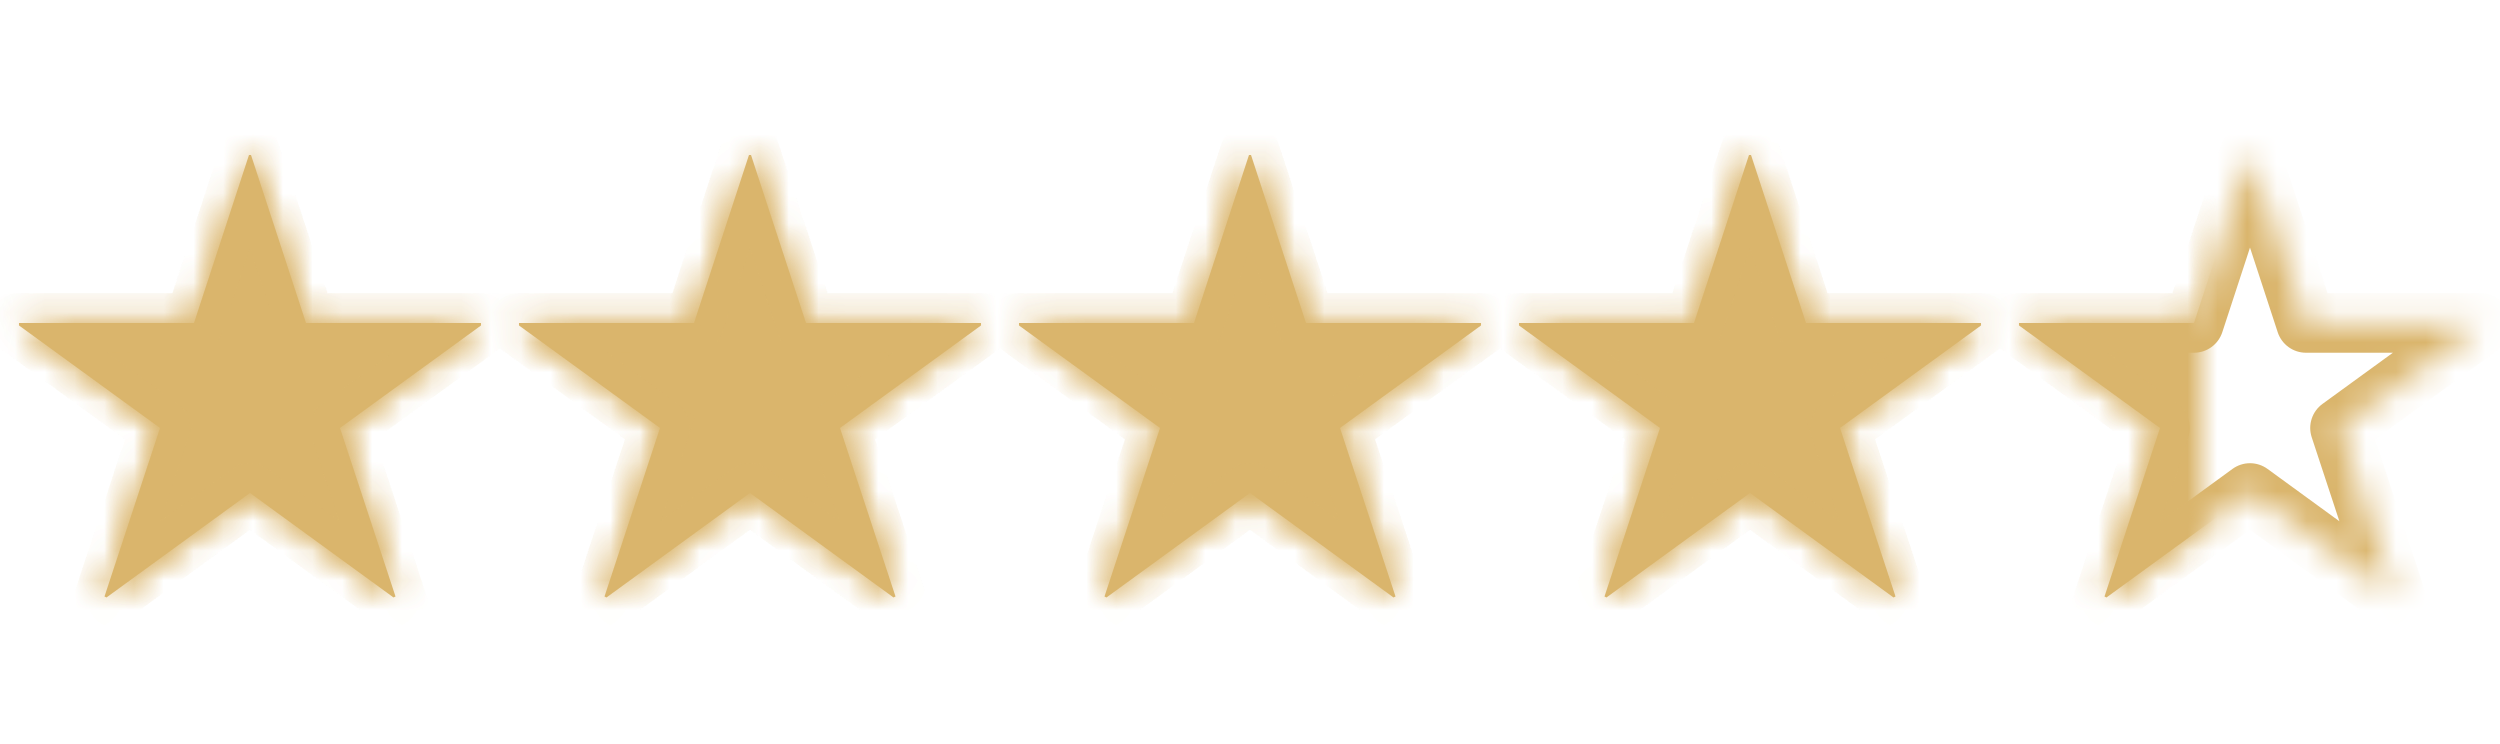
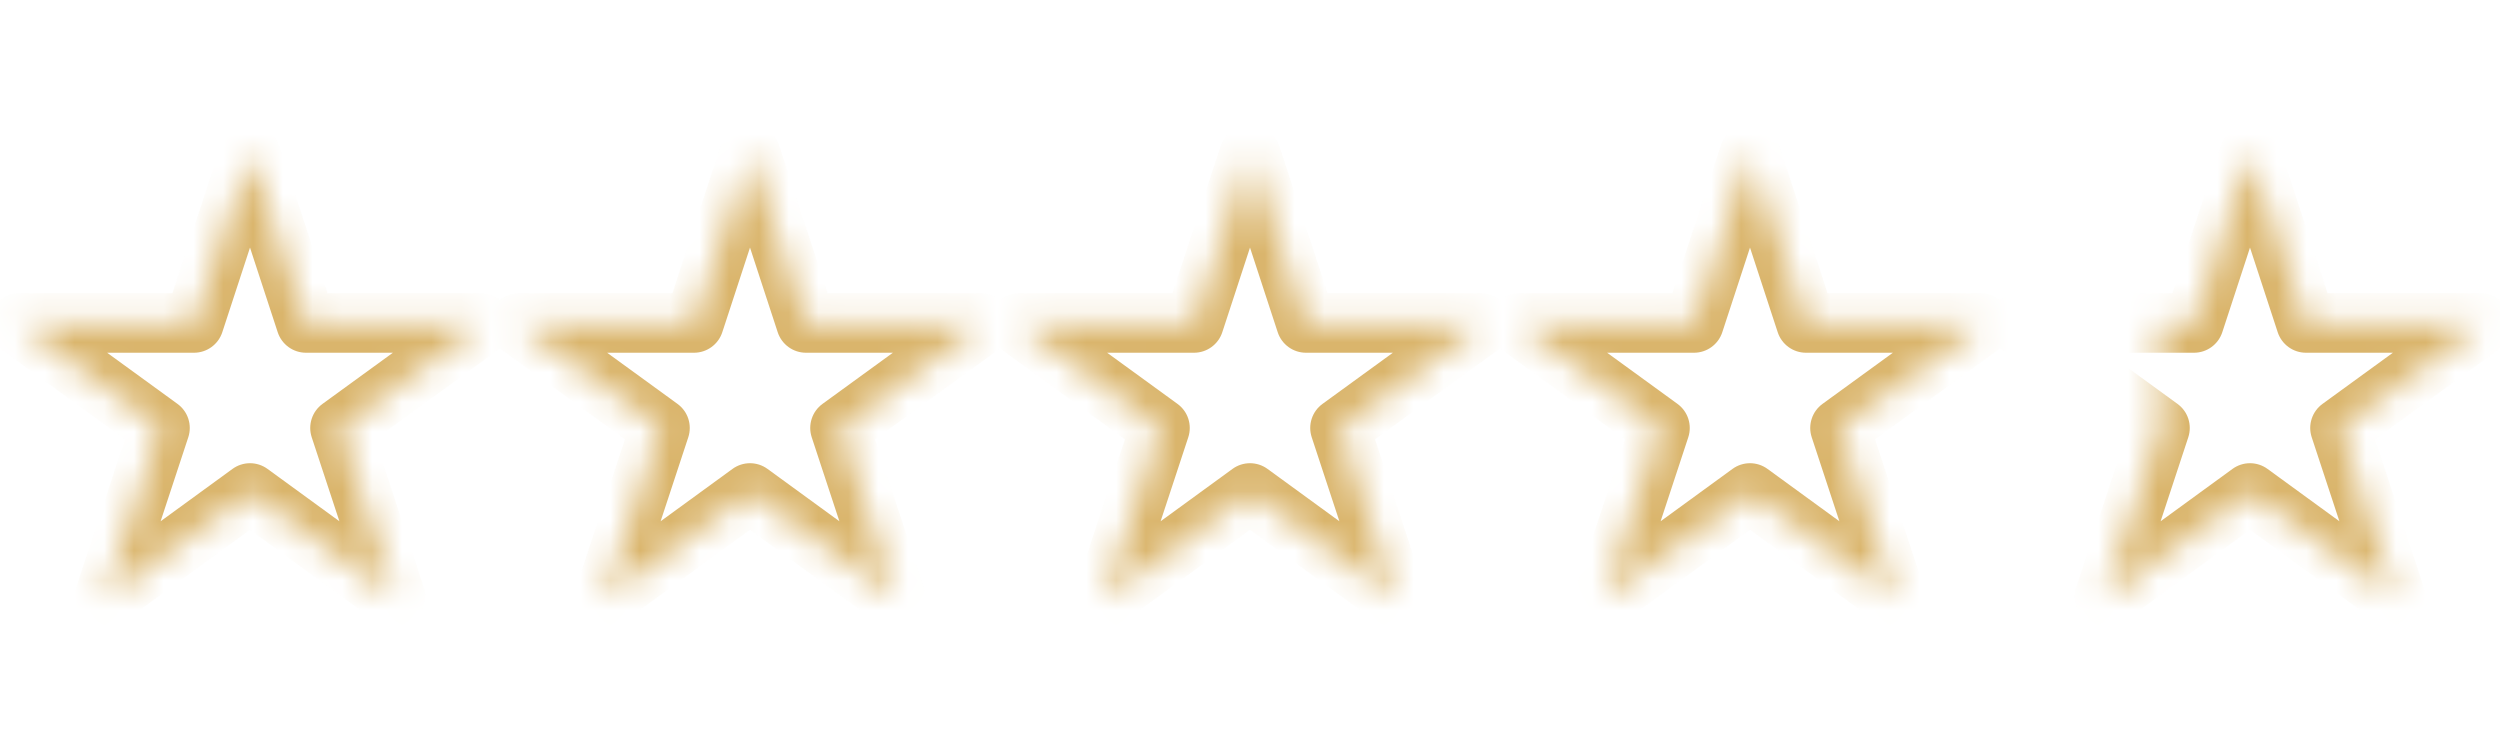
<svg xmlns="http://www.w3.org/2000/svg" width="84" height="25" viewBox="0 0 84 25" fill="none">
  <mask id="mask0_5_1240" style="mask-type:alpha" maskUnits="userSpaceOnUse" x="0" y="3" width="74" height="22">
-     <rect y="3" width="74" height="22" fill="#D9D9D9" />
-   </mask>
+     </mask>
  <g mask="url(#mask0_5_1240)">
    <mask id="path-2-inside-1_5_1240" fill="white">
      <path d="M16.162 10.852V10.936L11.424 14.38L13.289 20.042L13.222 20.075L8.4 16.564L3.578 20.075L3.511 20.042L5.376 14.38L0.638 10.936V10.852H6.518L8.366 5.207H8.434L10.282 10.852H16.162ZM32.962 10.852V10.936L28.224 14.38L30.089 20.042L30.022 20.075L25.2 16.564L20.378 20.075L20.311 20.042L22.176 14.38L17.438 10.936V10.852H23.318L25.166 5.207H25.234L27.082 10.852H32.962ZM49.762 10.852V10.936L45.024 14.38L46.889 20.042L46.822 20.075L42 16.564L37.178 20.075L37.111 20.042L38.976 14.38L34.238 10.936V10.852H40.118L41.966 5.207H42.034L43.882 10.852H49.762ZM66.562 10.852V10.936L61.824 14.38L63.689 20.042L63.622 20.075L58.8 16.564L53.978 20.075L53.911 20.042L55.776 14.38L51.038 10.936V10.852H56.918L58.766 5.207H58.834L60.682 10.852H66.562ZM83.362 10.852V10.936L78.624 14.38L80.489 20.042L80.422 20.075L75.6 16.564L70.778 20.075L70.711 20.042L72.576 14.38L67.838 10.936V10.852H73.718L75.566 5.207H75.634L77.482 10.852H83.362Z" />
    </mask>
-     <path d="M16.162 10.852V10.936L11.424 14.38L13.289 20.042L13.222 20.075L8.4 16.564L3.578 20.075L3.511 20.042L5.376 14.38L0.638 10.936V10.852H6.518L8.366 5.207H8.434L10.282 10.852H16.162ZM32.962 10.852V10.936L28.224 14.38L30.089 20.042L30.022 20.075L25.2 16.564L20.378 20.075L20.311 20.042L22.176 14.38L17.438 10.936V10.852H23.318L25.166 5.207H25.234L27.082 10.852H32.962ZM49.762 10.852V10.936L45.024 14.38L46.889 20.042L46.822 20.075L42 16.564L37.178 20.075L37.111 20.042L38.976 14.38L34.238 10.936V10.852H40.118L41.966 5.207H42.034L43.882 10.852H49.762ZM66.562 10.852V10.936L61.824 14.38L63.689 20.042L63.622 20.075L58.8 16.564L53.978 20.075L53.911 20.042L55.776 14.38L51.038 10.936V10.852H56.918L58.766 5.207H58.834L60.682 10.852H66.562ZM83.362 10.852V10.936L78.624 14.38L80.489 20.042L80.422 20.075L75.6 16.564L70.778 20.075L70.711 20.042L72.576 14.38L67.838 10.936V10.852H73.718L75.566 5.207H75.634L77.482 10.852H83.362Z" fill="#DAB56C" />
    <path d="M16.162 10.852H17.162V9.852H16.162V10.852ZM16.162 10.936L16.75 11.745L17.162 11.445V10.936H16.162ZM11.424 14.38L10.836 13.571L10.246 14L10.474 14.693L11.424 14.38ZM13.289 20.042L13.736 20.936L14.509 20.55L14.239 19.729L13.289 20.042ZM13.222 20.075L12.633 20.884L13.125 21.242L13.669 20.97L13.222 20.075ZM8.4 16.564L8.989 15.756L8.4 15.327L7.811 15.756L8.4 16.564ZM3.578 20.075L3.131 20.97L3.675 21.242L4.167 20.884L3.578 20.075ZM3.511 20.042L2.561 19.729L2.291 20.55L3.064 20.936L3.511 20.042ZM5.376 14.38L6.326 14.693L6.554 14L5.964 13.571L5.376 14.38ZM0.638 10.936H-0.362V11.445L0.05 11.745L0.638 10.936ZM0.638 10.852V9.852H-0.362V10.852H0.638ZM6.518 10.852V11.852H7.243L7.469 11.163L6.518 10.852ZM8.366 5.207V4.207H7.642L7.416 4.896L8.366 5.207ZM8.434 5.207L9.384 4.896L9.158 4.207H8.434V5.207ZM10.282 10.852L9.331 11.163L9.557 11.852H10.282V10.852ZM15.162 10.852V10.936H17.162V10.852H15.162ZM15.574 10.127L10.836 13.571L12.012 15.189L16.75 11.745L15.574 10.127ZM10.474 14.693L12.339 20.354L14.239 19.729L12.374 14.067L10.474 14.693ZM12.842 19.147L12.774 19.181L13.669 20.97L13.736 20.936L12.842 19.147ZM13.81 19.267L8.989 15.756L7.811 17.372L12.633 20.884L13.81 19.267ZM7.811 15.756L2.99 19.267L4.167 20.884L8.989 17.372L7.811 15.756ZM4.026 19.181L3.958 19.147L3.064 20.936L3.131 20.97L4.026 19.181ZM4.461 20.354L6.326 14.693L4.426 14.067L2.561 19.729L4.461 20.354ZM5.964 13.571L1.226 10.127L0.05 11.745L4.788 15.189L5.964 13.571ZM1.638 10.936V10.852H-0.362V10.936H1.638ZM0.638 11.852H6.518V9.852H0.638V11.852ZM7.469 11.163L9.317 5.518L7.416 4.896L5.568 10.541L7.469 11.163ZM8.366 6.207H8.434V4.207H8.366V6.207ZM7.483 5.518L9.331 11.163L11.232 10.541L9.384 4.896L7.483 5.518ZM10.282 11.852H16.162V9.852H10.282V11.852ZM32.962 10.852H33.962V9.852H32.962V10.852ZM32.962 10.936L33.55 11.745L33.962 11.445V10.936H32.962ZM28.224 14.38L27.636 13.571L27.046 14L27.274 14.693L28.224 14.38ZM30.089 20.042L30.536 20.936L31.309 20.55L31.039 19.729L30.089 20.042ZM30.022 20.075L29.433 20.884L29.925 21.242L30.469 20.97L30.022 20.075ZM25.2 16.564L25.789 15.756L25.2 15.327L24.611 15.756L25.2 16.564ZM20.378 20.075L19.931 20.97L20.475 21.242L20.967 20.884L20.378 20.075ZM20.311 20.042L19.361 19.729L19.091 20.55L19.864 20.936L20.311 20.042ZM22.176 14.38L23.126 14.693L23.354 14L22.764 13.571L22.176 14.38ZM17.438 10.936H16.438V11.445L16.85 11.745L17.438 10.936ZM17.438 10.852V9.852H16.438V10.852H17.438ZM23.318 10.852V11.852H24.043L24.269 11.163L23.318 10.852ZM25.166 5.207V4.207H24.442L24.216 4.896L25.166 5.207ZM25.234 5.207L26.184 4.896L25.958 4.207H25.234V5.207ZM27.082 10.852L26.131 11.163L26.357 11.852H27.082V10.852ZM31.962 10.852V10.936H33.962V10.852H31.962ZM32.374 10.127L27.636 13.571L28.812 15.189L33.55 11.745L32.374 10.127ZM27.274 14.693L29.139 20.354L31.039 19.729L29.174 14.067L27.274 14.693ZM29.642 19.147L29.574 19.181L30.469 20.97L30.536 20.936L29.642 19.147ZM30.61 19.267L25.789 15.756L24.611 17.372L29.433 20.884L30.61 19.267ZM24.611 15.756L19.79 19.267L20.967 20.884L25.789 17.372L24.611 15.756ZM20.826 19.181L20.758 19.147L19.864 20.936L19.931 20.97L20.826 19.181ZM21.261 20.354L23.126 14.693L21.226 14.067L19.361 19.729L21.261 20.354ZM22.764 13.571L18.026 10.127L16.85 11.745L21.588 15.189L22.764 13.571ZM18.438 10.936V10.852H16.438V10.936H18.438ZM17.438 11.852H23.318V9.852H17.438V11.852ZM24.269 11.163L26.117 5.518L24.216 4.896L22.368 10.541L24.269 11.163ZM25.166 6.207H25.234V4.207H25.166V6.207ZM24.283 5.518L26.131 11.163L28.032 10.541L26.184 4.896L24.283 5.518ZM27.082 11.852H32.962V9.852H27.082V11.852ZM49.762 10.852H50.762V9.852H49.762V10.852ZM49.762 10.936L50.35 11.745L50.762 11.445V10.936H49.762ZM45.024 14.38L44.436 13.571L43.846 14L44.074 14.693L45.024 14.38ZM46.889 20.042L47.336 20.936L48.109 20.55L47.839 19.729L46.889 20.042ZM46.822 20.075L46.233 20.884L46.725 21.242L47.269 20.97L46.822 20.075ZM42 16.564L42.589 15.756L42 15.327L41.411 15.756L42 16.564ZM37.178 20.075L36.731 20.97L37.275 21.242L37.767 20.884L37.178 20.075ZM37.111 20.042L36.161 19.729L35.891 20.55L36.664 20.936L37.111 20.042ZM38.976 14.38L39.926 14.693L40.154 14L39.564 13.571L38.976 14.38ZM34.238 10.936H33.238V11.445L33.65 11.745L34.238 10.936ZM34.238 10.852V9.852H33.238V10.852H34.238ZM40.118 10.852V11.852H40.843L41.069 11.163L40.118 10.852ZM41.966 5.207V4.207H41.242L41.016 4.896L41.966 5.207ZM42.034 5.207L42.984 4.896L42.758 4.207H42.034V5.207ZM43.882 10.852L42.931 11.163L43.157 11.852H43.882V10.852ZM48.762 10.852V10.936H50.762V10.852H48.762ZM49.174 10.127L44.436 13.571L45.612 15.189L50.35 11.745L49.174 10.127ZM44.074 14.693L45.939 20.354L47.839 19.729L45.974 14.067L44.074 14.693ZM46.442 19.147L46.374 19.181L47.269 20.97L47.336 20.936L46.442 19.147ZM47.41 19.267L42.589 15.756L41.411 17.372L46.233 20.884L47.41 19.267ZM41.411 15.756L36.59 19.267L37.767 20.884L42.589 17.372L41.411 15.756ZM37.626 19.181L37.558 19.147L36.664 20.936L36.731 20.97L37.626 19.181ZM38.061 20.354L39.926 14.693L38.026 14.067L36.161 19.729L38.061 20.354ZM39.564 13.571L34.826 10.127L33.65 11.745L38.388 15.189L39.564 13.571ZM35.238 10.936V10.852H33.238V10.936H35.238ZM34.238 11.852H40.118V9.852H34.238V11.852ZM41.069 11.163L42.917 5.518L41.016 4.896L39.168 10.541L41.069 11.163ZM41.966 6.207H42.034V4.207H41.966V6.207ZM41.083 5.518L42.931 11.163L44.832 10.541L42.984 4.896L41.083 5.518ZM43.882 11.852H49.762V9.852H43.882V11.852ZM66.562 10.852H67.562V9.852H66.562V10.852ZM66.562 10.936L67.15 11.745L67.562 11.445V10.936H66.562ZM61.824 14.38L61.236 13.571L60.646 14L60.874 14.693L61.824 14.38ZM63.689 20.042L64.136 20.936L64.909 20.55L64.639 19.729L63.689 20.042ZM63.622 20.075L63.033 20.884L63.525 21.242L64.069 20.97L63.622 20.075ZM58.8 16.564L59.389 15.756L58.8 15.327L58.211 15.756L58.8 16.564ZM53.978 20.075L53.531 20.97L54.075 21.242L54.567 20.884L53.978 20.075ZM53.911 20.042L52.961 19.729L52.691 20.55L53.464 20.936L53.911 20.042ZM55.776 14.38L56.726 14.693L56.954 14L56.364 13.571L55.776 14.38ZM51.038 10.936H50.038V11.445L50.45 11.745L51.038 10.936ZM51.038 10.852V9.852H50.038V10.852H51.038ZM56.918 10.852V11.852H57.643L57.869 11.163L56.918 10.852ZM58.766 5.207V4.207H58.042L57.816 4.896L58.766 5.207ZM58.834 5.207L59.784 4.896L59.558 4.207H58.834V5.207ZM60.682 10.852L59.731 11.163L59.957 11.852H60.682V10.852ZM65.562 10.852V10.936H67.562V10.852H65.562ZM65.974 10.127L61.236 13.571L62.412 15.189L67.15 11.745L65.974 10.127ZM60.874 14.693L62.739 20.354L64.639 19.729L62.774 14.067L60.874 14.693ZM63.242 19.147L63.174 19.181L64.069 20.97L64.136 20.936L63.242 19.147ZM64.21 19.267L59.389 15.756L58.211 17.372L63.033 20.884L64.21 19.267ZM58.211 15.756L53.39 19.267L54.567 20.884L59.389 17.372L58.211 15.756ZM54.426 19.181L54.358 19.147L53.464 20.936L53.531 20.97L54.426 19.181ZM54.861 20.354L56.726 14.693L54.826 14.067L52.961 19.729L54.861 20.354ZM56.364 13.571L51.626 10.127L50.45 11.745L55.188 15.189L56.364 13.571ZM52.038 10.936V10.852H50.038V10.936H52.038ZM51.038 11.852H56.918V9.852H51.038V11.852ZM57.869 11.163L59.717 5.518L57.816 4.896L55.968 10.541L57.869 11.163ZM58.766 6.207H58.834V4.207H58.766V6.207ZM57.883 5.518L59.731 11.163L61.632 10.541L59.784 4.896L57.883 5.518ZM60.682 11.852H66.562V9.852H60.682V11.852ZM83.362 10.852H84.362V9.852H83.362V10.852ZM83.362 10.936L83.95 11.745L84.362 11.445V10.936H83.362ZM78.624 14.38L78.036 13.571L77.446 14L77.674 14.693L78.624 14.38ZM80.489 20.042L80.936 20.936L81.709 20.55L81.439 19.729L80.489 20.042ZM80.422 20.075L79.833 20.884L80.325 21.242L80.869 20.97L80.422 20.075ZM75.6 16.564L76.189 15.756L75.6 15.327L75.011 15.756L75.6 16.564ZM70.778 20.075L70.331 20.97L70.875 21.242L71.367 20.884L70.778 20.075ZM70.711 20.042L69.761 19.729L69.491 20.55L70.264 20.936L70.711 20.042ZM72.576 14.38L73.526 14.693L73.754 14L73.164 13.571L72.576 14.38ZM67.838 10.936H66.838V11.445L67.25 11.745L67.838 10.936ZM67.838 10.852V9.852H66.838V10.852H67.838ZM73.718 10.852V11.852H74.443L74.669 11.163L73.718 10.852ZM75.566 5.207V4.207H74.842L74.616 4.896L75.566 5.207ZM75.634 5.207L76.584 4.896L76.358 4.207H75.634V5.207ZM77.482 10.852L76.531 11.163L76.757 11.852H77.482V10.852ZM82.362 10.852V10.936H84.362V10.852H82.362ZM82.774 10.127L78.036 13.571L79.212 15.189L83.95 11.745L82.774 10.127ZM77.674 14.693L79.539 20.354L81.439 19.729L79.574 14.067L77.674 14.693ZM80.042 19.147L79.974 19.181L80.869 20.97L80.936 20.936L80.042 19.147ZM81.01 19.267L76.189 15.756L75.011 17.372L79.833 20.884L81.01 19.267ZM75.011 15.756L70.19 19.267L71.367 20.884L76.189 17.372L75.011 15.756ZM71.226 19.181L71.158 19.147L70.264 20.936L70.331 20.97L71.226 19.181ZM71.661 20.354L73.526 14.693L71.626 14.067L69.761 19.729L71.661 20.354ZM73.164 13.571L68.426 10.127L67.25 11.745L71.988 15.189L73.164 13.571ZM68.838 10.936V10.852H66.838V10.936H68.838ZM67.838 11.852H73.718V9.852H67.838V11.852ZM74.669 11.163L76.517 5.518L74.616 4.896L72.768 10.541L74.669 11.163ZM75.566 6.207H75.634V4.207H75.566V6.207ZM74.683 5.518L76.531 11.163L78.432 10.541L76.584 4.896L74.683 5.518ZM77.482 11.852H83.362V9.852H77.482V11.852Z" fill="#DAB56C" mask="url(#path-2-inside-1_5_1240)" />
  </g>
  <mask id="path-4-inside-2_5_1240" fill="white">
-     <path d="M16.162 10.852V10.936L11.424 14.38L13.289 20.042L13.222 20.075L8.4 16.564L3.578 20.075L3.511 20.042L5.376 14.38L0.638 10.936V10.852H6.518L8.366 5.207H8.434L10.282 10.852H16.162ZM32.962 10.852V10.936L28.224 14.38L30.089 20.042L30.022 20.075L25.2 16.564L20.378 20.075L20.311 20.042L22.176 14.38L17.438 10.936V10.852H23.318L25.166 5.207H25.234L27.082 10.852H32.962ZM49.762 10.852V10.936L45.024 14.38L46.889 20.042L46.822 20.075L42 16.564L37.178 20.075L37.111 20.042L38.976 14.38L34.238 10.936V10.852H40.118L41.966 5.207H42.034L43.882 10.852H49.762ZM66.562 10.852V10.936L61.824 14.38L63.689 20.042L63.622 20.075L58.8 16.564L53.978 20.075L53.911 20.042L55.776 14.38L51.038 10.936V10.852H56.918L58.766 5.207H58.834L60.682 10.852H66.562ZM83.362 10.852V10.936L78.624 14.38L80.489 20.042L80.422 20.075L75.6 16.564L70.778 20.075L70.711 20.042L72.576 14.38L67.838 10.936V10.852H73.718L75.566 5.207H75.634L77.482 10.852H83.362Z" />
+     <path d="M16.162 10.852V10.936L11.424 14.38L13.289 20.042L13.222 20.075L8.4 16.564L3.578 20.075L3.511 20.042L5.376 14.38L0.638 10.936V10.852H6.518L8.366 5.207H8.434L10.282 10.852H16.162ZM32.962 10.852V10.936L28.224 14.38L30.089 20.042L30.022 20.075L25.2 16.564L20.378 20.075L20.311 20.042L22.176 14.38L17.438 10.936V10.852H23.318L25.166 5.207H25.234L27.082 10.852H32.962ZM49.762 10.852V10.936L45.024 14.38L46.889 20.042L46.822 20.075L42 16.564L37.178 20.075L37.111 20.042L38.976 14.38L34.238 10.936V10.852H40.118L41.966 5.207H42.034L43.882 10.852H49.762ZM66.562 10.852V10.936L61.824 14.38L63.689 20.042L63.622 20.075L58.8 16.564L53.978 20.075L53.911 20.042L55.776 14.38L51.038 10.936V10.852H56.918L58.766 5.207H58.834L60.682 10.852H66.562ZM83.362 10.852V10.936L78.624 14.38L80.489 20.042L80.422 20.075L75.6 16.564L70.778 20.075L70.711 20.042L72.576 14.38V10.852H73.718L75.566 5.207H75.634L77.482 10.852H83.362Z" />
  </mask>
  <path d="M16.162 10.852H17.162C17.162 10.3 16.714 9.852 16.162 9.852V10.852ZM16.162 10.936L16.75 11.745C17.008 11.557 17.162 11.256 17.162 10.936H16.162ZM11.424 14.38L10.836 13.571C10.485 13.827 10.338 14.28 10.474 14.693L11.424 14.38ZM13.289 20.042L13.736 20.936C14.18 20.714 14.394 20.2 14.239 19.729L13.289 20.042ZM13.222 20.075L12.633 20.884C12.935 21.104 13.335 21.137 13.669 20.97L13.222 20.075ZM8.4 16.564L8.989 15.756C8.638 15.5 8.162 15.5 7.811 15.756L8.4 16.564ZM3.578 20.075L3.131 20.97C3.465 21.137 3.865 21.104 4.167 20.884L3.578 20.075ZM3.511 20.042L2.561 19.729C2.406 20.2 2.62 20.714 3.064 20.936L3.511 20.042ZM5.376 14.38L6.326 14.693C6.462 14.28 6.316 13.827 5.964 13.571L5.376 14.38ZM0.638 10.936H-0.362C-0.362 11.256 -0.208 11.557 0.05 11.745L0.638 10.936ZM0.638 10.852V9.852C0.086 9.852 -0.362 10.3 -0.362 10.852H0.638ZM6.518 10.852V11.852C6.951 11.852 7.334 11.574 7.469 11.163L6.518 10.852ZM8.366 5.207V4.207C7.934 4.207 7.551 4.485 7.416 4.896L8.366 5.207ZM8.434 5.207L9.384 4.896C9.249 4.485 8.866 4.207 8.434 4.207V5.207ZM10.282 10.852L9.331 11.163C9.466 11.574 9.849 11.852 10.282 11.852V10.852ZM15.162 10.852V10.936H17.162V10.852H15.162ZM15.574 10.127L10.836 13.571L12.012 15.189L16.75 11.745L15.574 10.127ZM10.474 14.693L12.339 20.354L14.239 19.729L12.374 14.067L10.474 14.693ZM12.842 19.147L12.774 19.181L13.669 20.97L13.736 20.936L12.842 19.147ZM13.81 19.267L8.989 15.756L7.811 17.372L12.633 20.884L13.81 19.267ZM7.811 15.756L2.99 19.267L4.167 20.884L8.989 17.372L7.811 15.756ZM4.026 19.181L3.958 19.147L3.064 20.936L3.131 20.97L4.026 19.181ZM4.461 20.354L6.326 14.693L4.426 14.067L2.561 19.729L4.461 20.354ZM5.964 13.571L1.226 10.127L0.05 11.745L4.788 15.189L5.964 13.571ZM1.638 10.936V10.852H-0.362V10.936H1.638ZM0.638 11.852H6.518V9.852H0.638V11.852ZM7.469 11.163L9.317 5.518L7.416 4.896L5.568 10.541L7.469 11.163ZM8.366 6.207H8.434V4.207H8.366V6.207ZM7.483 5.518L9.331 11.163L11.232 10.541L9.384 4.896L7.483 5.518ZM10.282 11.852H16.162V9.852H10.282V11.852ZM32.962 10.852H33.962C33.962 10.3 33.514 9.852 32.962 9.852V10.852ZM32.962 10.936L33.55 11.745C33.808 11.557 33.962 11.256 33.962 10.936H32.962ZM28.224 14.38L27.636 13.571C27.285 13.827 27.138 14.28 27.274 14.693L28.224 14.38ZM30.089 20.042L30.536 20.936C30.98 20.714 31.194 20.2 31.039 19.729L30.089 20.042ZM30.022 20.075L29.433 20.884C29.735 21.104 30.135 21.137 30.469 20.97L30.022 20.075ZM25.2 16.564L25.789 15.756C25.438 15.5 24.962 15.5 24.611 15.756L25.2 16.564ZM20.378 20.075L19.931 20.97C20.265 21.137 20.665 21.104 20.967 20.884L20.378 20.075ZM20.311 20.042L19.361 19.729C19.206 20.2 19.42 20.714 19.864 20.936L20.311 20.042ZM22.176 14.38L23.126 14.693C23.262 14.28 23.116 13.827 22.764 13.571L22.176 14.38ZM17.438 10.936H16.438C16.438 11.256 16.592 11.557 16.85 11.745L17.438 10.936ZM17.438 10.852V9.852C16.886 9.852 16.438 10.3 16.438 10.852H17.438ZM23.318 10.852V11.852C23.751 11.852 24.134 11.574 24.269 11.163L23.318 10.852ZM25.166 5.207V4.207C24.734 4.207 24.351 4.485 24.216 4.896L25.166 5.207ZM25.234 5.207L26.184 4.896C26.049 4.485 25.666 4.207 25.234 4.207V5.207ZM27.082 10.852L26.131 11.163C26.266 11.574 26.649 11.852 27.082 11.852V10.852ZM31.962 10.852V10.936H33.962V10.852H31.962ZM32.374 10.127L27.636 13.571L28.812 15.189L33.55 11.745L32.374 10.127ZM27.274 14.693L29.139 20.354L31.039 19.729L29.174 14.067L27.274 14.693ZM29.642 19.147L29.574 19.181L30.469 20.97L30.536 20.936L29.642 19.147ZM30.61 19.267L25.789 15.756L24.611 17.372L29.433 20.884L30.61 19.267ZM24.611 15.756L19.79 19.267L20.967 20.884L25.789 17.372L24.611 15.756ZM20.826 19.181L20.758 19.147L19.864 20.936L19.931 20.97L20.826 19.181ZM21.261 20.354L23.126 14.693L21.226 14.067L19.361 19.729L21.261 20.354ZM22.764 13.571L18.026 10.127L16.85 11.745L21.588 15.189L22.764 13.571ZM18.438 10.936V10.852H16.438V10.936H18.438ZM17.438 11.852H23.318V9.852H17.438V11.852ZM24.269 11.163L26.117 5.518L24.216 4.896L22.368 10.541L24.269 11.163ZM25.166 6.207H25.234V4.207H25.166V6.207ZM24.283 5.518L26.131 11.163L28.032 10.541L26.184 4.896L24.283 5.518ZM27.082 11.852H32.962V9.852H27.082V11.852ZM49.762 10.852H50.762C50.762 10.3 50.314 9.852 49.762 9.852V10.852ZM49.762 10.936L50.35 11.745C50.608 11.557 50.762 11.256 50.762 10.936H49.762ZM45.024 14.38L44.436 13.571C44.084 13.827 43.938 14.28 44.074 14.693L45.024 14.38ZM46.889 20.042L47.336 20.936C47.78 20.714 47.994 20.2 47.839 19.729L46.889 20.042ZM46.822 20.075L46.233 20.884C46.535 21.104 46.935 21.137 47.269 20.97L46.822 20.075ZM42 16.564L42.589 15.756C42.238 15.5 41.762 15.5 41.411 15.756L42 16.564ZM37.178 20.075L36.731 20.97C37.065 21.137 37.465 21.104 37.767 20.884L37.178 20.075ZM37.111 20.042L36.161 19.729C36.006 20.2 36.22 20.714 36.664 20.936L37.111 20.042ZM38.976 14.38L39.926 14.693C40.062 14.28 39.916 13.827 39.564 13.571L38.976 14.38ZM34.238 10.936H33.238C33.238 11.256 33.392 11.557 33.65 11.745L34.238 10.936ZM34.238 10.852V9.852C33.686 9.852 33.238 10.3 33.238 10.852H34.238ZM40.118 10.852V11.852C40.551 11.852 40.934 11.574 41.069 11.163L40.118 10.852ZM41.966 5.207V4.207C41.534 4.207 41.151 4.485 41.016 4.896L41.966 5.207ZM42.034 5.207L42.984 4.896C42.849 4.485 42.466 4.207 42.034 4.207V5.207ZM43.882 10.852L42.931 11.163C43.066 11.574 43.449 11.852 43.882 11.852V10.852ZM48.762 10.852V10.936H50.762V10.852H48.762ZM49.174 10.127L44.436 13.571L45.612 15.189L50.35 11.745L49.174 10.127ZM44.074 14.693L45.939 20.354L47.839 19.729L45.974 14.067L44.074 14.693ZM46.442 19.147L46.374 19.181L47.269 20.97L47.336 20.936L46.442 19.147ZM47.41 19.267L42.589 15.756L41.411 17.372L46.233 20.884L47.41 19.267ZM41.411 15.756L36.59 19.267L37.767 20.884L42.589 17.372L41.411 15.756ZM37.626 19.181L37.558 19.147L36.664 20.936L36.731 20.97L37.626 19.181ZM38.061 20.354L39.926 14.693L38.026 14.067L36.161 19.729L38.061 20.354ZM39.564 13.571L34.826 10.127L33.65 11.745L38.388 15.189L39.564 13.571ZM35.238 10.936V10.852H33.238V10.936H35.238ZM34.238 11.852H40.118V9.852H34.238V11.852ZM41.069 11.163L42.917 5.518L41.016 4.896L39.168 10.541L41.069 11.163ZM41.966 6.207H42.034V4.207H41.966V6.207ZM41.083 5.518L42.931 11.163L44.832 10.541L42.984 4.896L41.083 5.518ZM43.882 11.852H49.762V9.852H43.882V11.852ZM66.562 10.852H67.562C67.562 10.3 67.114 9.852 66.562 9.852V10.852ZM66.562 10.936L67.15 11.745C67.408 11.557 67.562 11.256 67.562 10.936H66.562ZM61.824 14.38L61.236 13.571C60.885 13.827 60.738 14.28 60.874 14.693L61.824 14.38ZM63.689 20.042L64.136 20.936C64.58 20.714 64.794 20.2 64.639 19.729L63.689 20.042ZM63.622 20.075L63.033 20.884C63.335 21.104 63.735 21.137 64.069 20.97L63.622 20.075ZM58.8 16.564L59.389 15.756C59.038 15.5 58.562 15.5 58.211 15.756L58.8 16.564ZM53.978 20.075L53.531 20.97C53.865 21.137 54.265 21.104 54.567 20.884L53.978 20.075ZM53.911 20.042L52.961 19.729C52.806 20.2 53.02 20.714 53.464 20.936L53.911 20.042ZM55.776 14.38L56.726 14.693C56.862 14.28 56.715 13.827 56.364 13.571L55.776 14.38ZM51.038 10.936H50.038C50.038 11.256 50.192 11.557 50.45 11.745L51.038 10.936ZM51.038 10.852V9.852C50.486 9.852 50.038 10.3 50.038 10.852H51.038ZM56.918 10.852V11.852C57.351 11.852 57.734 11.574 57.869 11.163L56.918 10.852ZM58.766 5.207V4.207C58.334 4.207 57.951 4.485 57.816 4.896L58.766 5.207ZM58.834 5.207L59.784 4.896C59.649 4.485 59.266 4.207 58.834 4.207V5.207ZM60.682 10.852L59.731 11.163C59.866 11.574 60.249 11.852 60.682 11.852V10.852ZM65.562 10.852V10.936H67.562V10.852H65.562ZM65.974 10.127L61.236 13.571L62.412 15.189L67.15 11.745L65.974 10.127ZM60.874 14.693L62.739 20.354L64.639 19.729L62.774 14.067L60.874 14.693ZM63.242 19.147L63.174 19.181L64.069 20.97L64.136 20.936L63.242 19.147ZM64.21 19.267L59.389 15.756L58.211 17.372L63.033 20.884L64.21 19.267ZM58.211 15.756L53.39 19.267L54.567 20.884L59.389 17.372L58.211 15.756ZM54.426 19.181L54.358 19.147L53.464 20.936L53.531 20.97L54.426 19.181ZM54.861 20.354L56.726 14.693L54.826 14.067L52.961 19.729L54.861 20.354ZM56.364 13.571L51.626 10.127L50.45 11.745L55.188 15.189L56.364 13.571ZM52.038 10.936V10.852H50.038V10.936H52.038ZM51.038 11.852H56.918V9.852H51.038V11.852ZM57.869 11.163L59.717 5.518L57.816 4.896L55.968 10.541L57.869 11.163ZM58.766 6.207H58.834V4.207H58.766V6.207ZM57.883 5.518L59.731 11.163L61.632 10.541L59.784 4.896L57.883 5.518ZM60.682 11.852H66.562V9.852H60.682V11.852ZM83.362 10.852H84.362C84.362 10.3 83.914 9.852 83.362 9.852V10.852ZM83.362 10.936L83.95 11.745C84.208 11.557 84.362 11.256 84.362 10.936H83.362ZM78.624 14.38L78.036 13.571C77.684 13.827 77.538 14.28 77.674 14.693L78.624 14.38ZM80.489 20.042L80.936 20.936C81.38 20.714 81.594 20.2 81.439 19.729L80.489 20.042ZM80.422 20.075L79.833 20.884C80.135 21.104 80.535 21.137 80.869 20.97L80.422 20.075ZM75.6 16.564L76.189 15.756C75.838 15.5 75.362 15.5 75.011 15.756L75.6 16.564ZM70.778 20.075L70.331 20.97C70.665 21.137 71.065 21.104 71.367 20.884L70.778 20.075ZM70.711 20.042L69.761 19.729C69.606 20.2 69.82 20.714 70.264 20.936L70.711 20.042ZM72.576 14.38L73.526 14.693C73.662 14.28 73.516 13.827 73.164 13.571L72.576 14.38ZM67.838 10.936H66.838C66.838 11.256 66.992 11.557 67.25 11.745L67.838 10.936ZM67.838 10.852V9.852C67.286 9.852 66.838 10.3 66.838 10.852H67.838ZM73.718 10.852V11.852C74.151 11.852 74.534 11.574 74.669 11.163L73.718 10.852ZM75.566 5.207V4.207C75.134 4.207 74.751 4.485 74.616 4.896L75.566 5.207ZM75.634 5.207L76.584 4.896C76.449 4.485 76.066 4.207 75.634 4.207V5.207ZM77.482 10.852L76.531 11.163C76.666 11.574 77.049 11.852 77.482 11.852V10.852ZM82.362 10.852V10.936H84.362V10.852H82.362ZM82.774 10.127L78.036 13.571L79.212 15.189L83.95 11.745L82.774 10.127ZM77.674 14.693L79.539 20.354L81.439 19.729L79.574 14.067L77.674 14.693ZM80.042 19.147L79.974 19.181L80.869 20.97L80.936 20.936L80.042 19.147ZM81.01 19.267L76.189 15.756L75.011 17.372L79.833 20.884L81.01 19.267ZM75.011 15.756L70.19 19.267L71.367 20.884L76.189 17.372L75.011 15.756ZM71.226 19.181L71.158 19.147L70.264 20.936L70.331 20.97L71.226 19.181ZM71.661 20.354L73.526 14.693L71.626 14.067L69.761 19.729L71.661 20.354ZM73.164 13.571L68.426 10.127L67.25 11.745L71.988 15.189L73.164 13.571ZM68.838 10.936V10.852H66.838V10.936H68.838ZM67.838 11.852H73.718V9.852H67.838V11.852ZM74.669 11.163L76.517 5.518L74.616 4.896L72.768 10.541L74.669 11.163ZM75.566 6.207H75.634V4.207H75.566V6.207ZM74.683 5.518L76.531 11.163L78.432 10.541L76.584 4.896L74.683 5.518ZM77.482 11.852H83.362V9.852H77.482V11.852Z" fill="#DAB56C" mask="url(#path-4-inside-2_5_1240)" />
</svg>